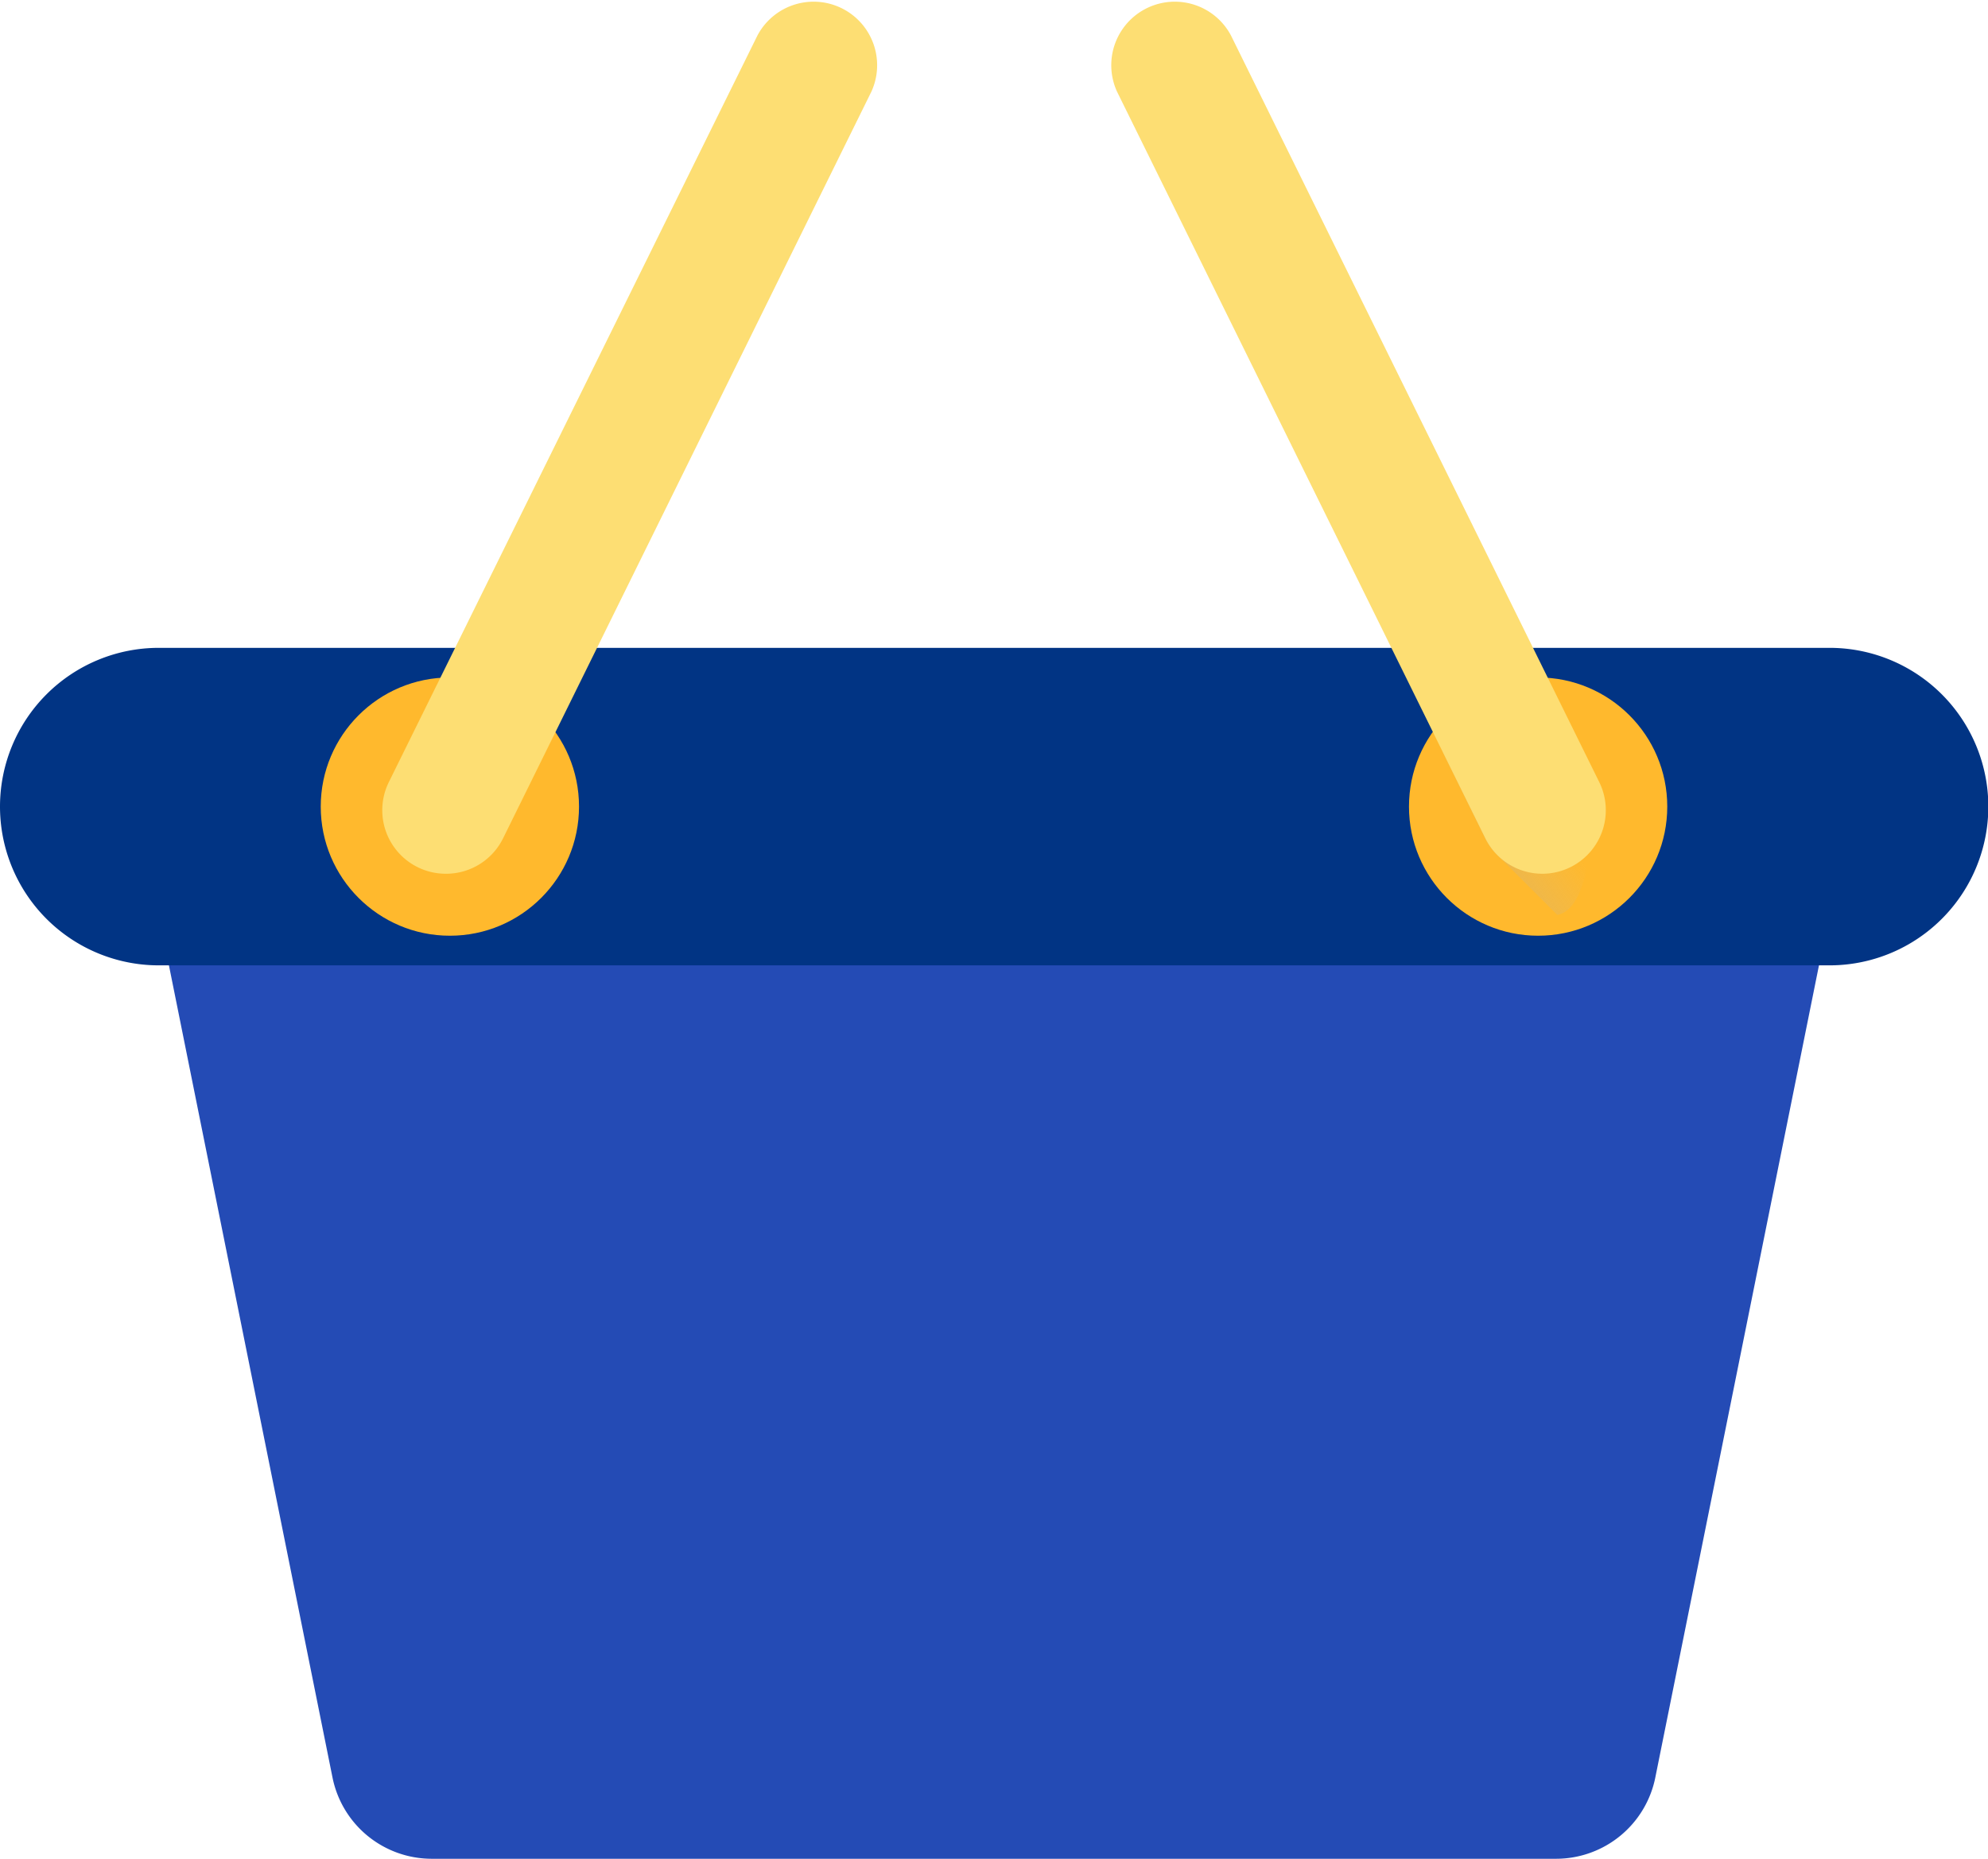
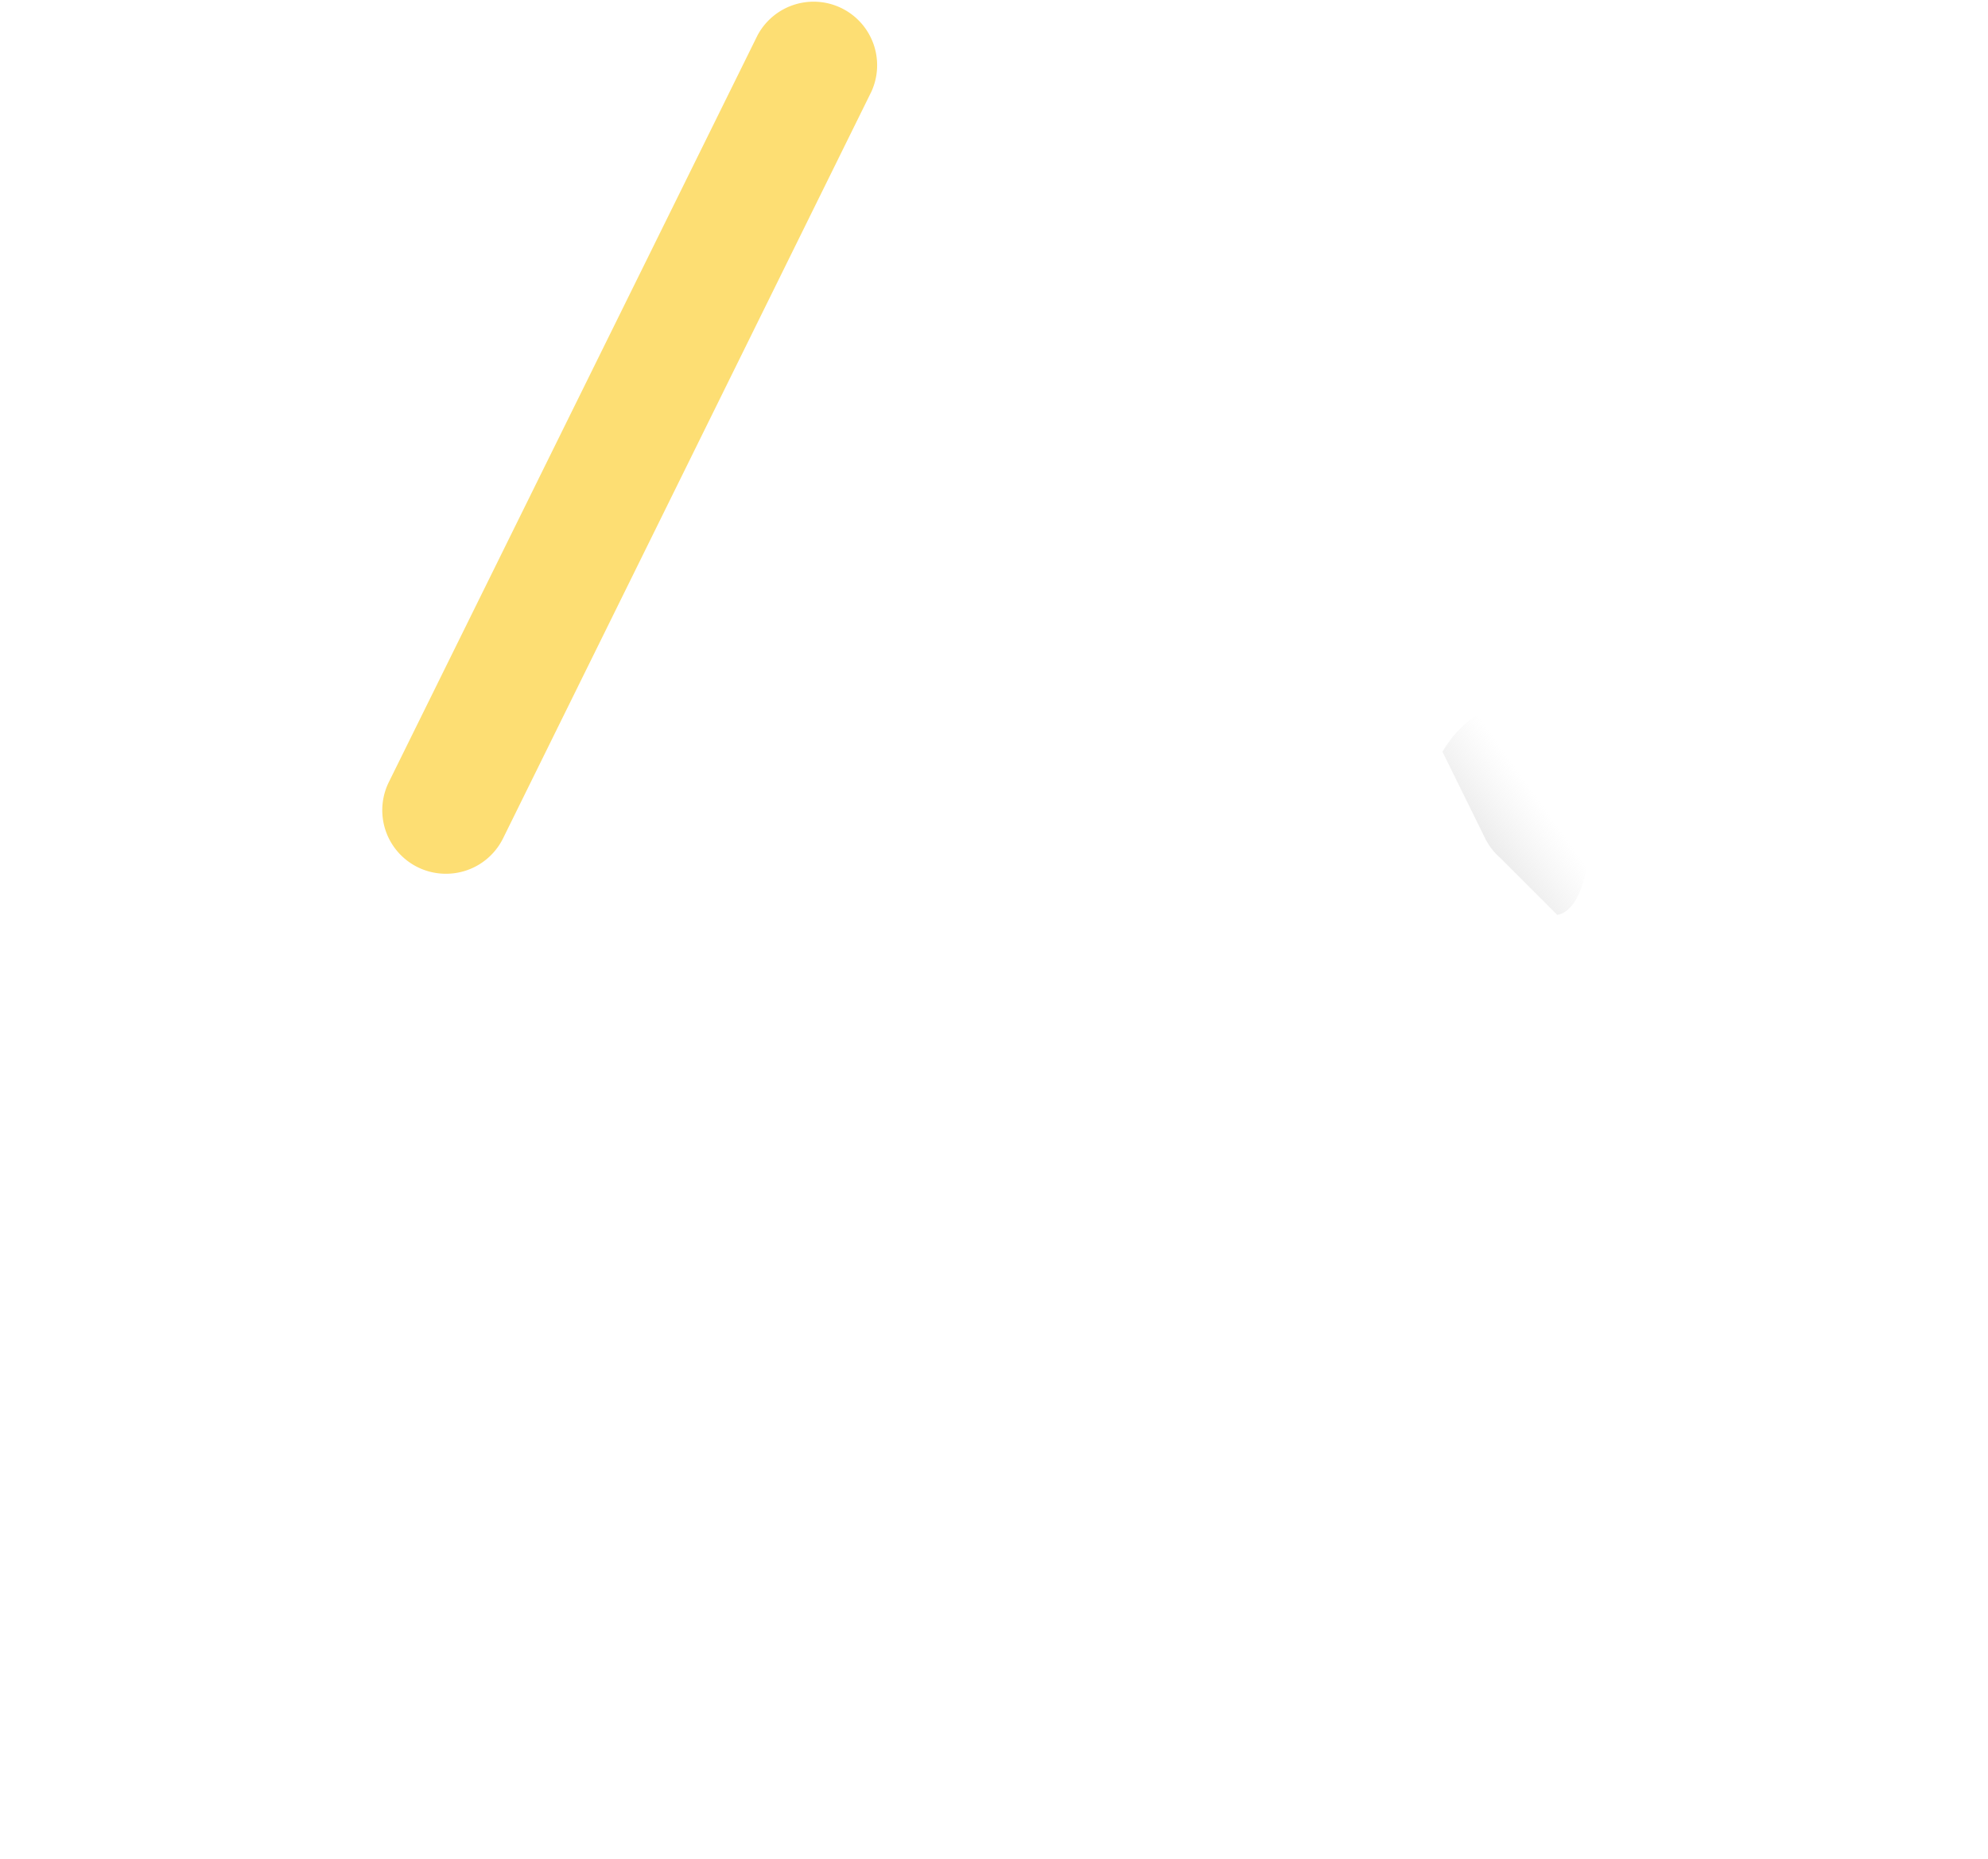
<svg xmlns="http://www.w3.org/2000/svg" xmlns:xlink="http://www.w3.org/1999/xlink" width="24.154" height="22.585" viewBox="0 0 24.154 22.585">
  <defs>
    <linearGradient id="a" x1="0.497" y1="-0.302" x2="0.497" y2="-0.838" gradientUnits="objectBoundingBox">
      <stop offset="0" stop-color="#244bb5" />
      <stop offset="1" stop-color="#be3f45" />
    </linearGradient>
    <linearGradient id="b" x1="0.596" y1="1.396" x2="-0.136" y2="2.129" gradientUnits="objectBoundingBox">
      <stop offset="0" stop-color="#ffb92d" />
      <stop offset="1" stop-color="#f59500" />
    </linearGradient>
    <linearGradient id="c" x1="0.368" y1="1.396" x2="1.1" y2="2.129" xlink:href="#b" />
    <linearGradient id="d" x1="1.192" y1="1.124" x2="0.084" y2="2.167" gradientUnits="objectBoundingBox">
      <stop offset="0" stop-color="#c3c3c3" stop-opacity="0" />
      <stop offset="1" stop-color="#777" />
    </linearGradient>
  </defs>
  <g transform="translate(0 -16.629)">
-     <path d="M53.029,239.761H39.368a1.23,1.23,0,0,1-1.206-.987L35.811,227.1H56.586l-2.351,11.668A1.23,1.23,0,0,1,53.029,239.761Z" transform="translate(-34.122 -200.546)" fill="url(#a)" />
-     <path d="M22.225,187.342H1.929A1.929,1.929,0,0,1,0,185.413H0a1.929,1.929,0,0,1,1.929-1.929h20.3a1.929,1.929,0,0,1,1.929,1.929h0A1.929,1.929,0,0,1,22.225,187.342Z" transform="translate(0 -158.983)" fill="#013484" />
-     <circle cx="1.569" cy="1.569" r="1.569" transform="translate(3.897 24.861)" fill="url(#b)" />
    <path d="M99.213,27.246a.772.772,0,0,1-.692-1.113L103,17.06a.772.772,0,0,1,1.384.683l-4.475,9.073A.772.772,0,0,1,99.213,27.246Z" transform="translate(-93.797)" fill="#fdde73" />
-     <circle cx="1.569" cy="1.569" r="1.569" transform="translate(17.119 24.861)" fill="url(#c)" />
    <path d="M372.7,196.025a1.337,1.337,0,0,0-1.16.672l.518,1.051a.767.767,0,0,0,.188.242l.689.689C373.564,198.568,373.441,196.025,372.7,196.025Z" transform="translate(-354.014 -170.933)" fill="url(#d)" />
-     <path d="M291.234,27.246a.772.772,0,0,0,.692-1.113l-4.475-9.073a.772.772,0,0,0-1.384.683l4.475,9.073A.772.772,0,0,0,291.234,27.246Z" transform="translate(-272.495)" fill="#fdde73" />
  </g>
</svg>